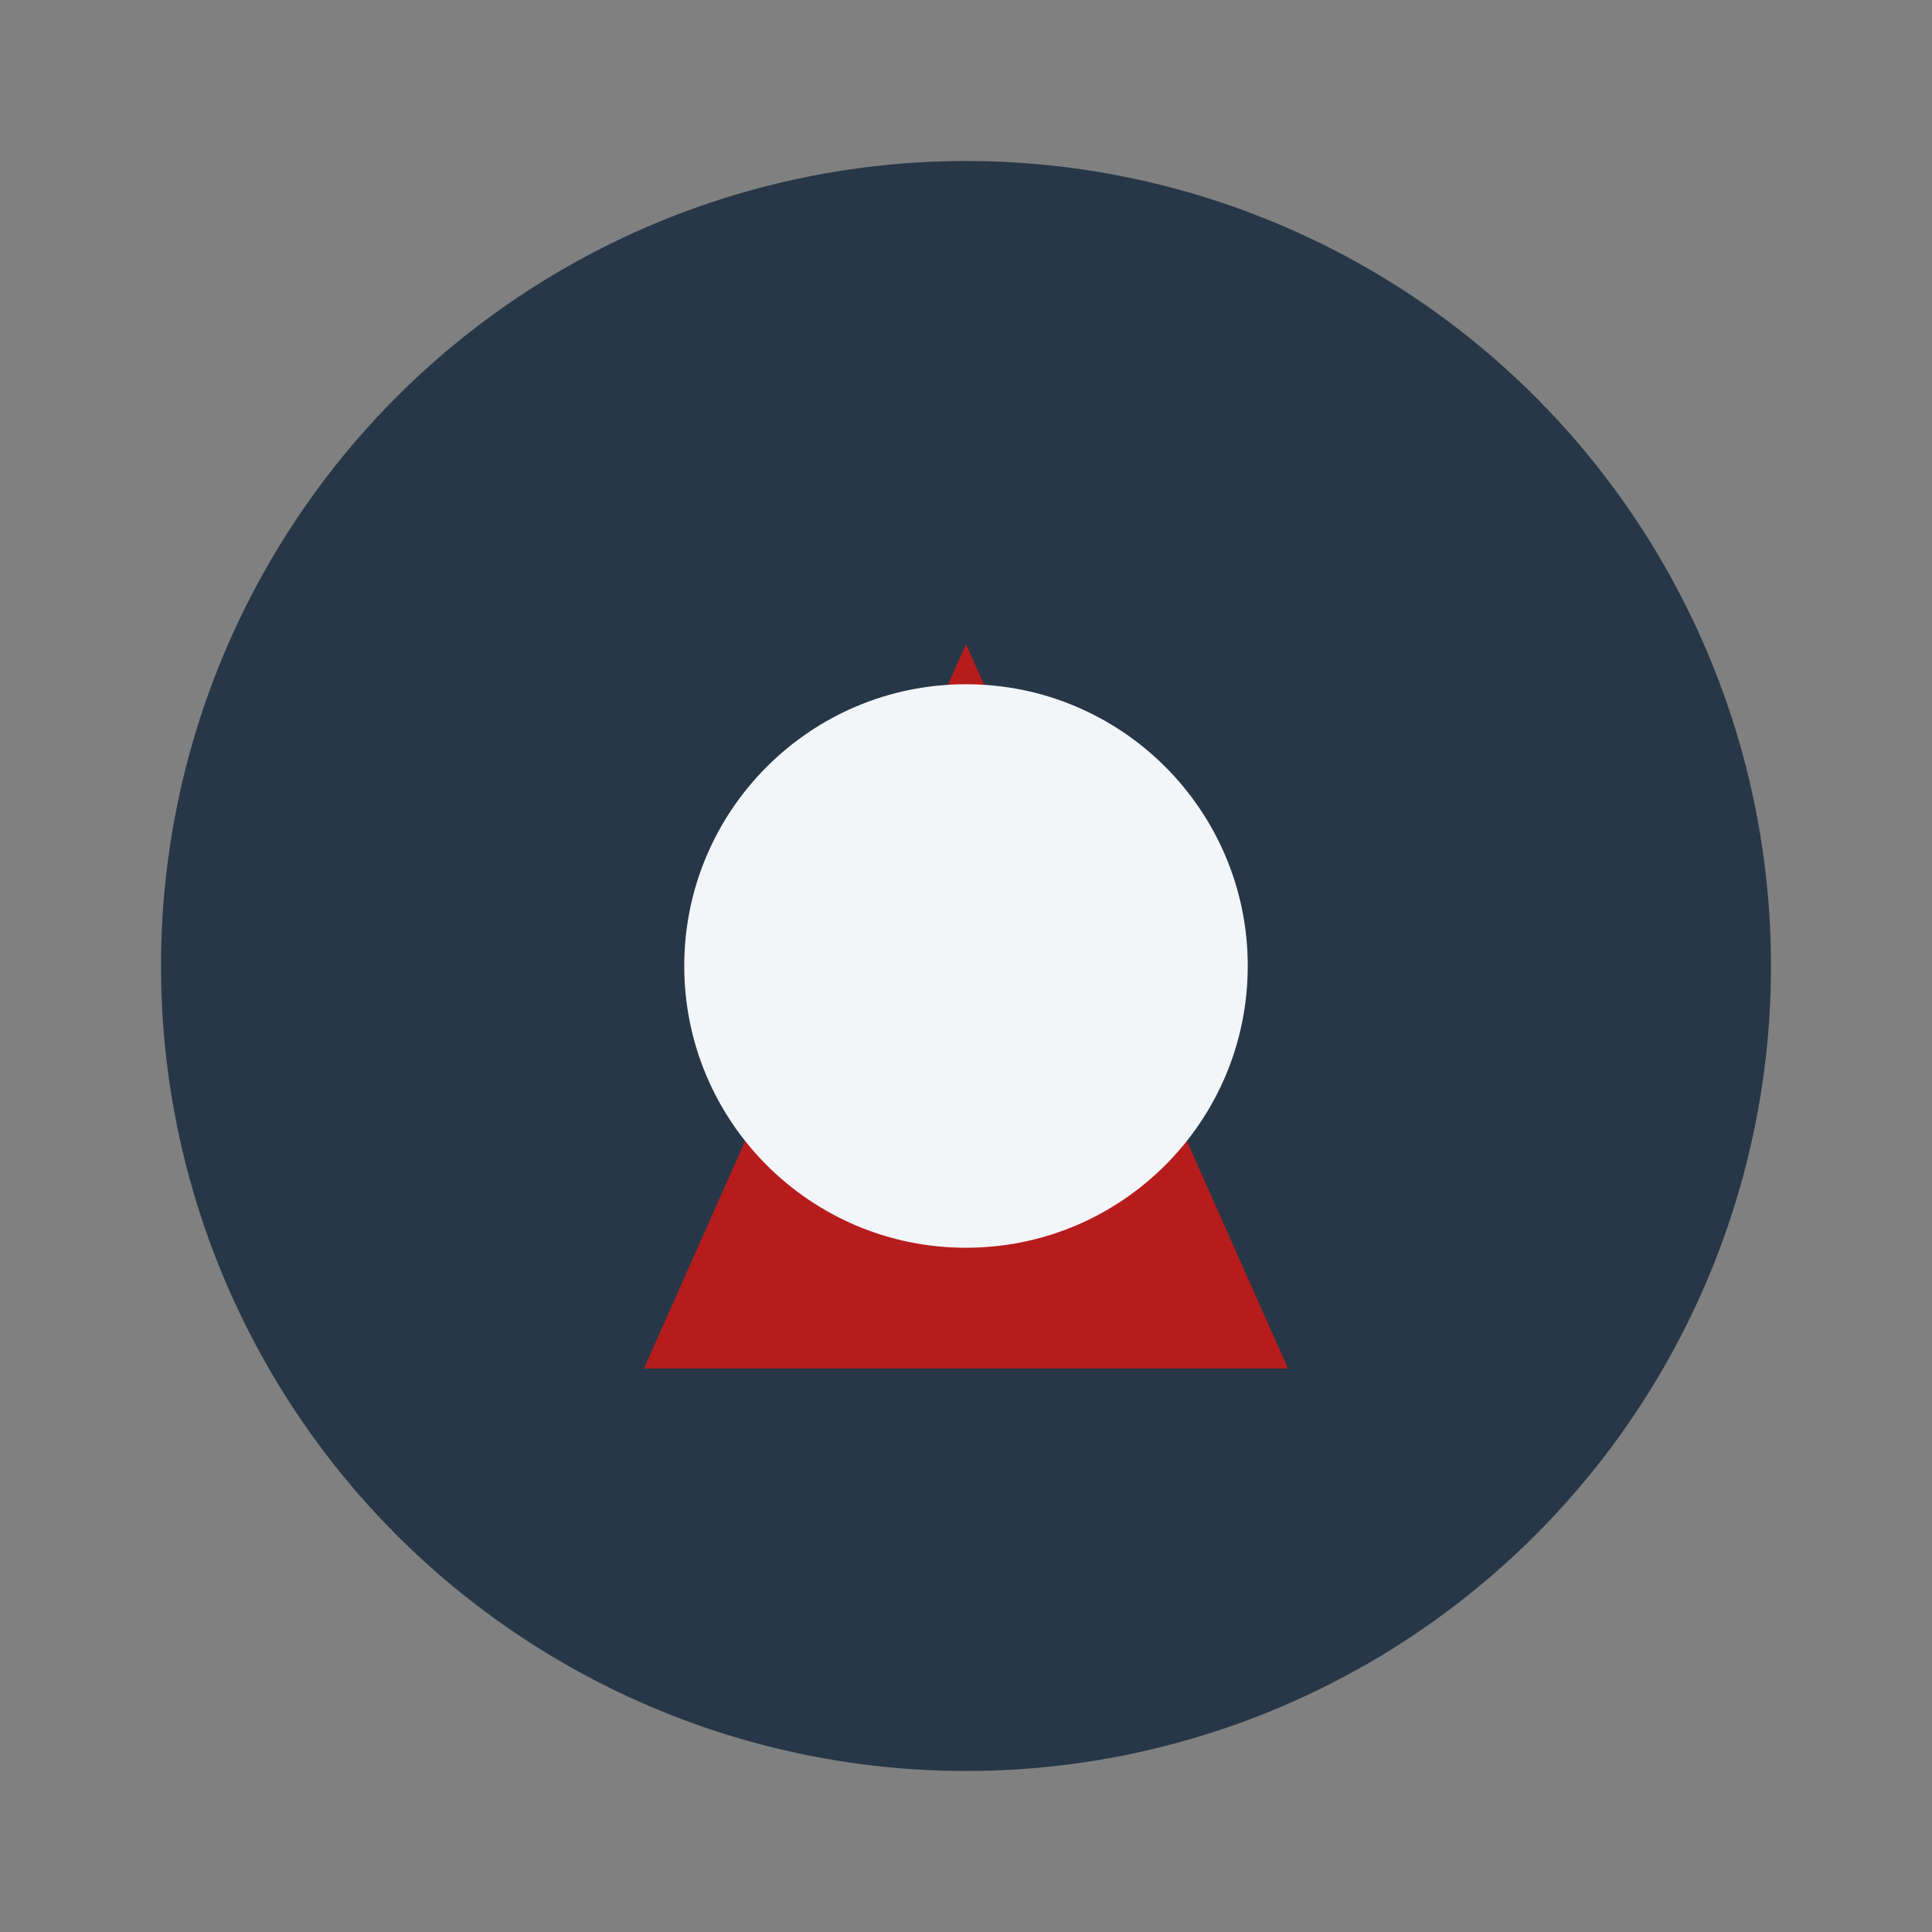
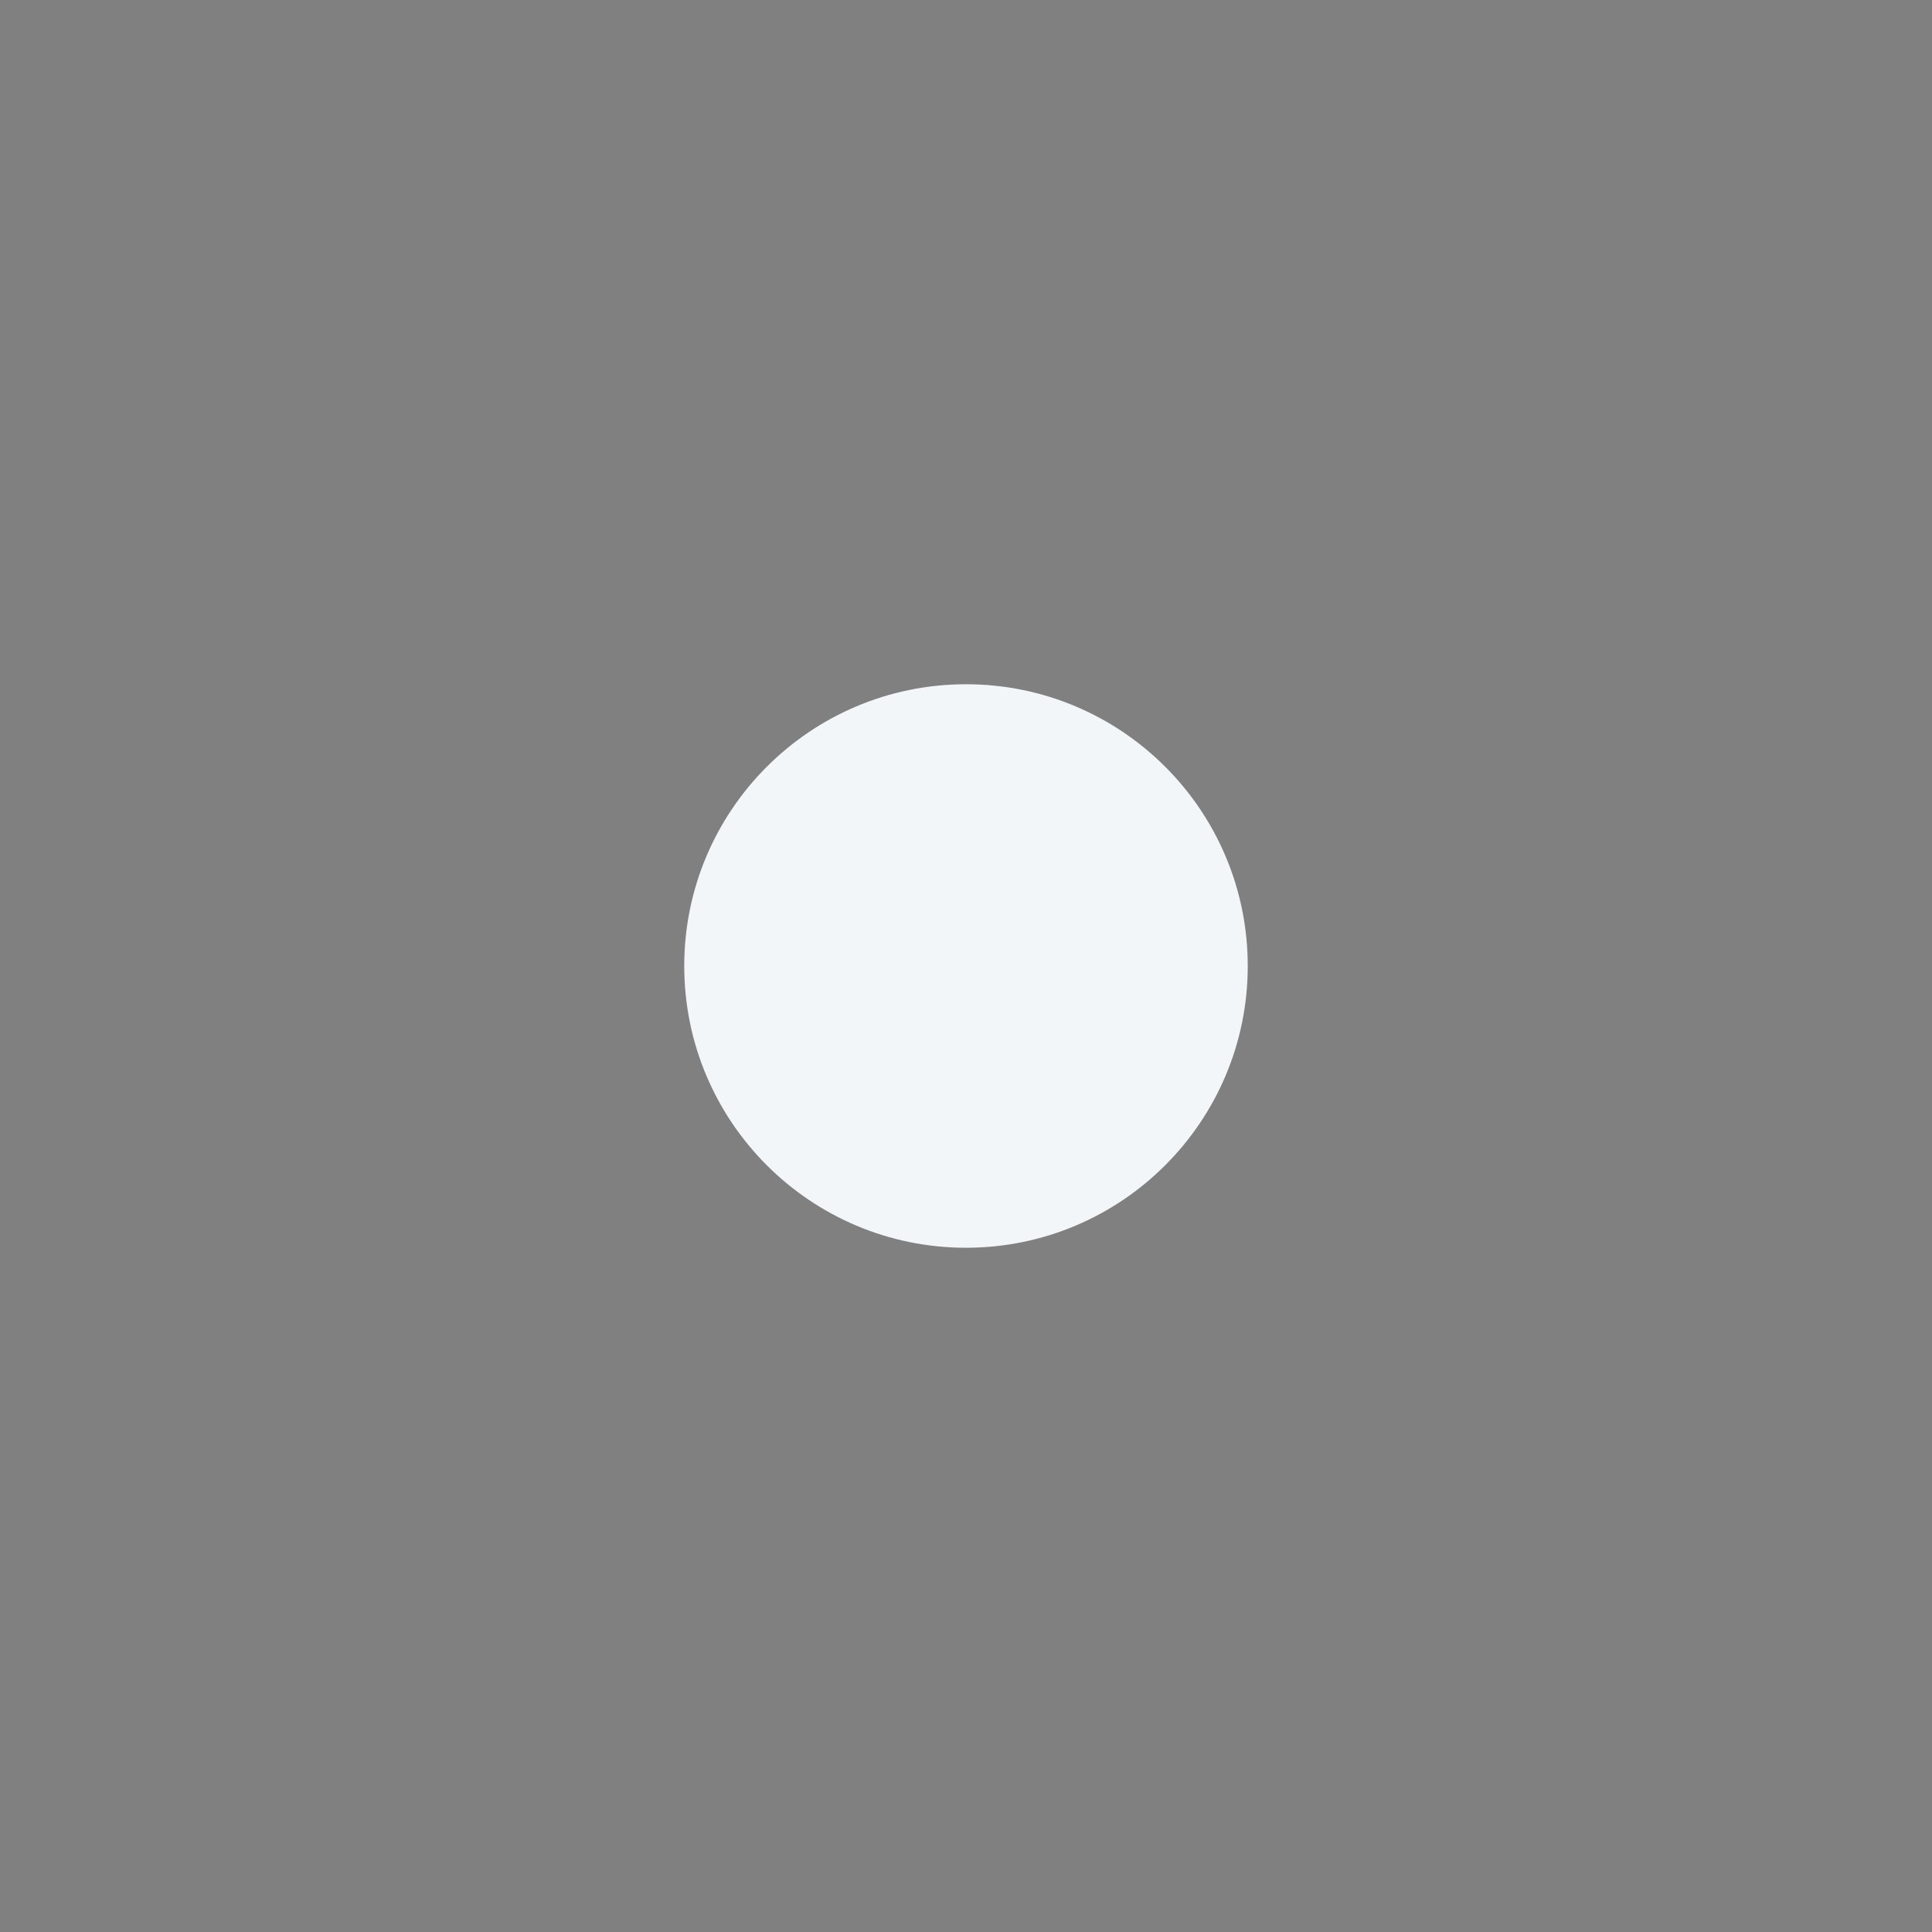
<svg xmlns="http://www.w3.org/2000/svg" width="48" height="48" viewBox="0 0 48 48">
  <rect x="0" y="0" width="48" height="48" fill="#808080" stroke="none" />
-   <circle cx="24" cy="24" r="20" fill="#273747" />
-   <path d="M16 34l8-18 8 18z" fill="#B71C1C" />
  <circle cx="24" cy="24" r="7" fill="#F3F6F9" />
</svg>